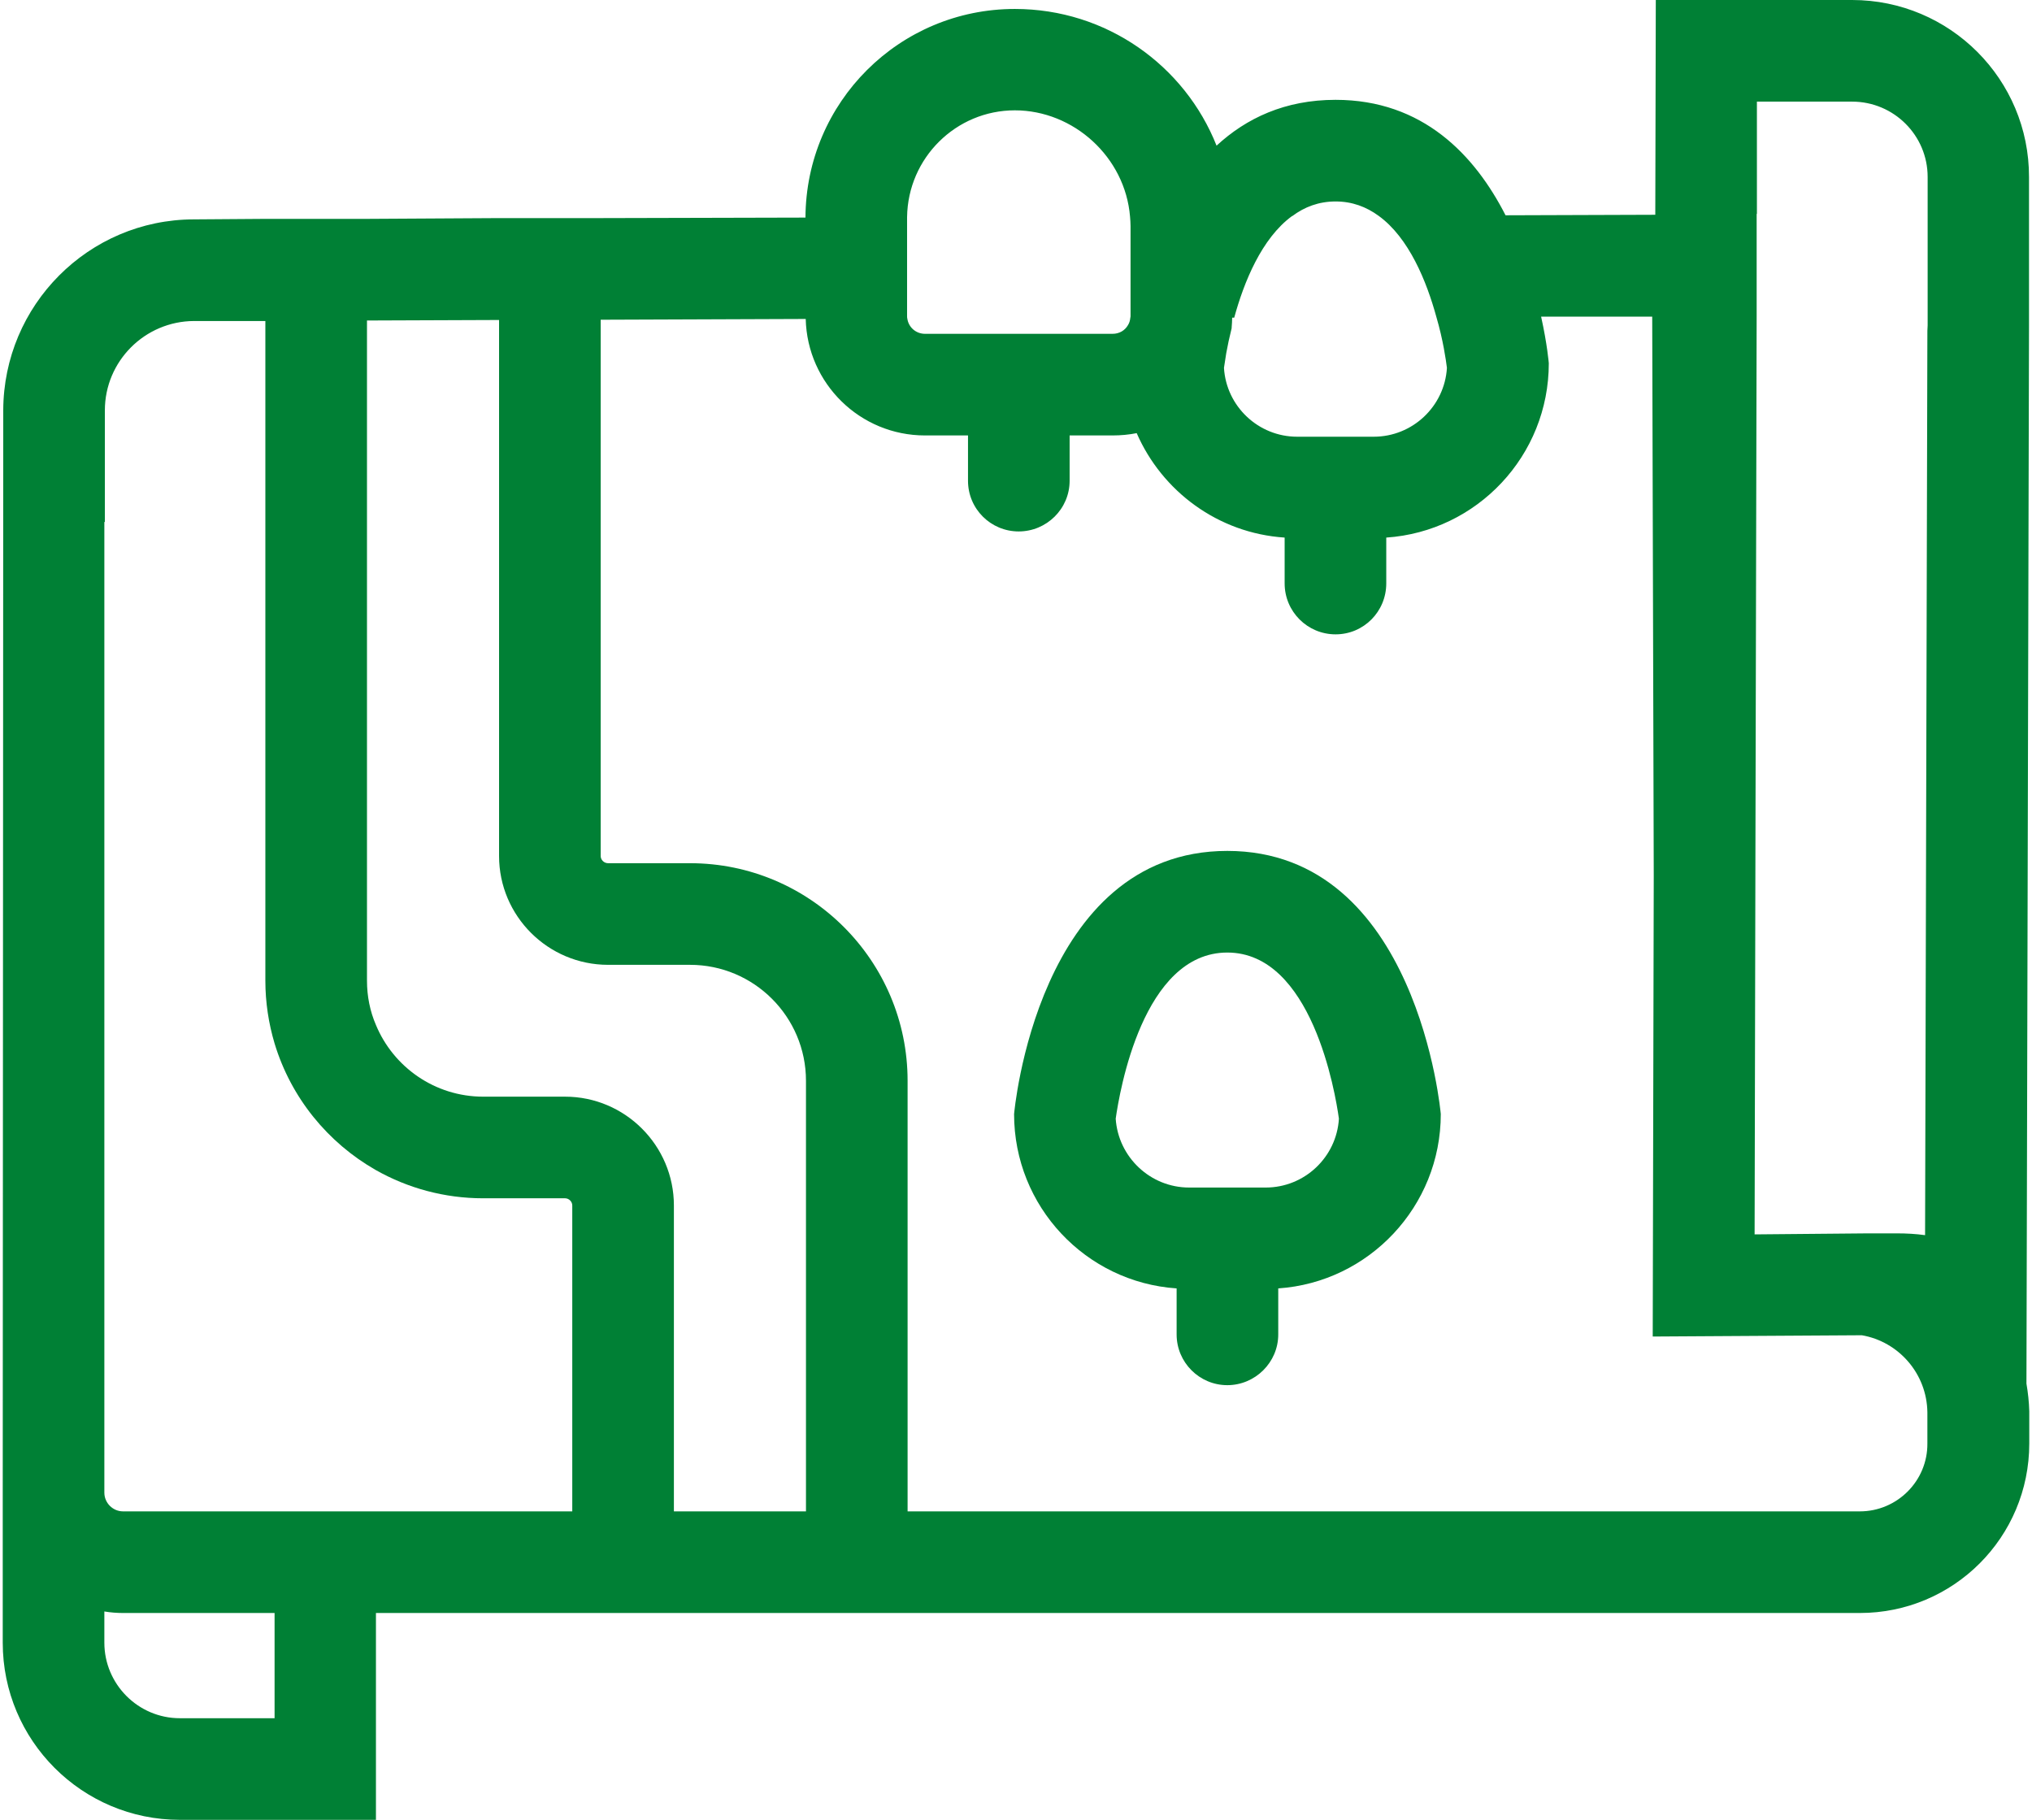
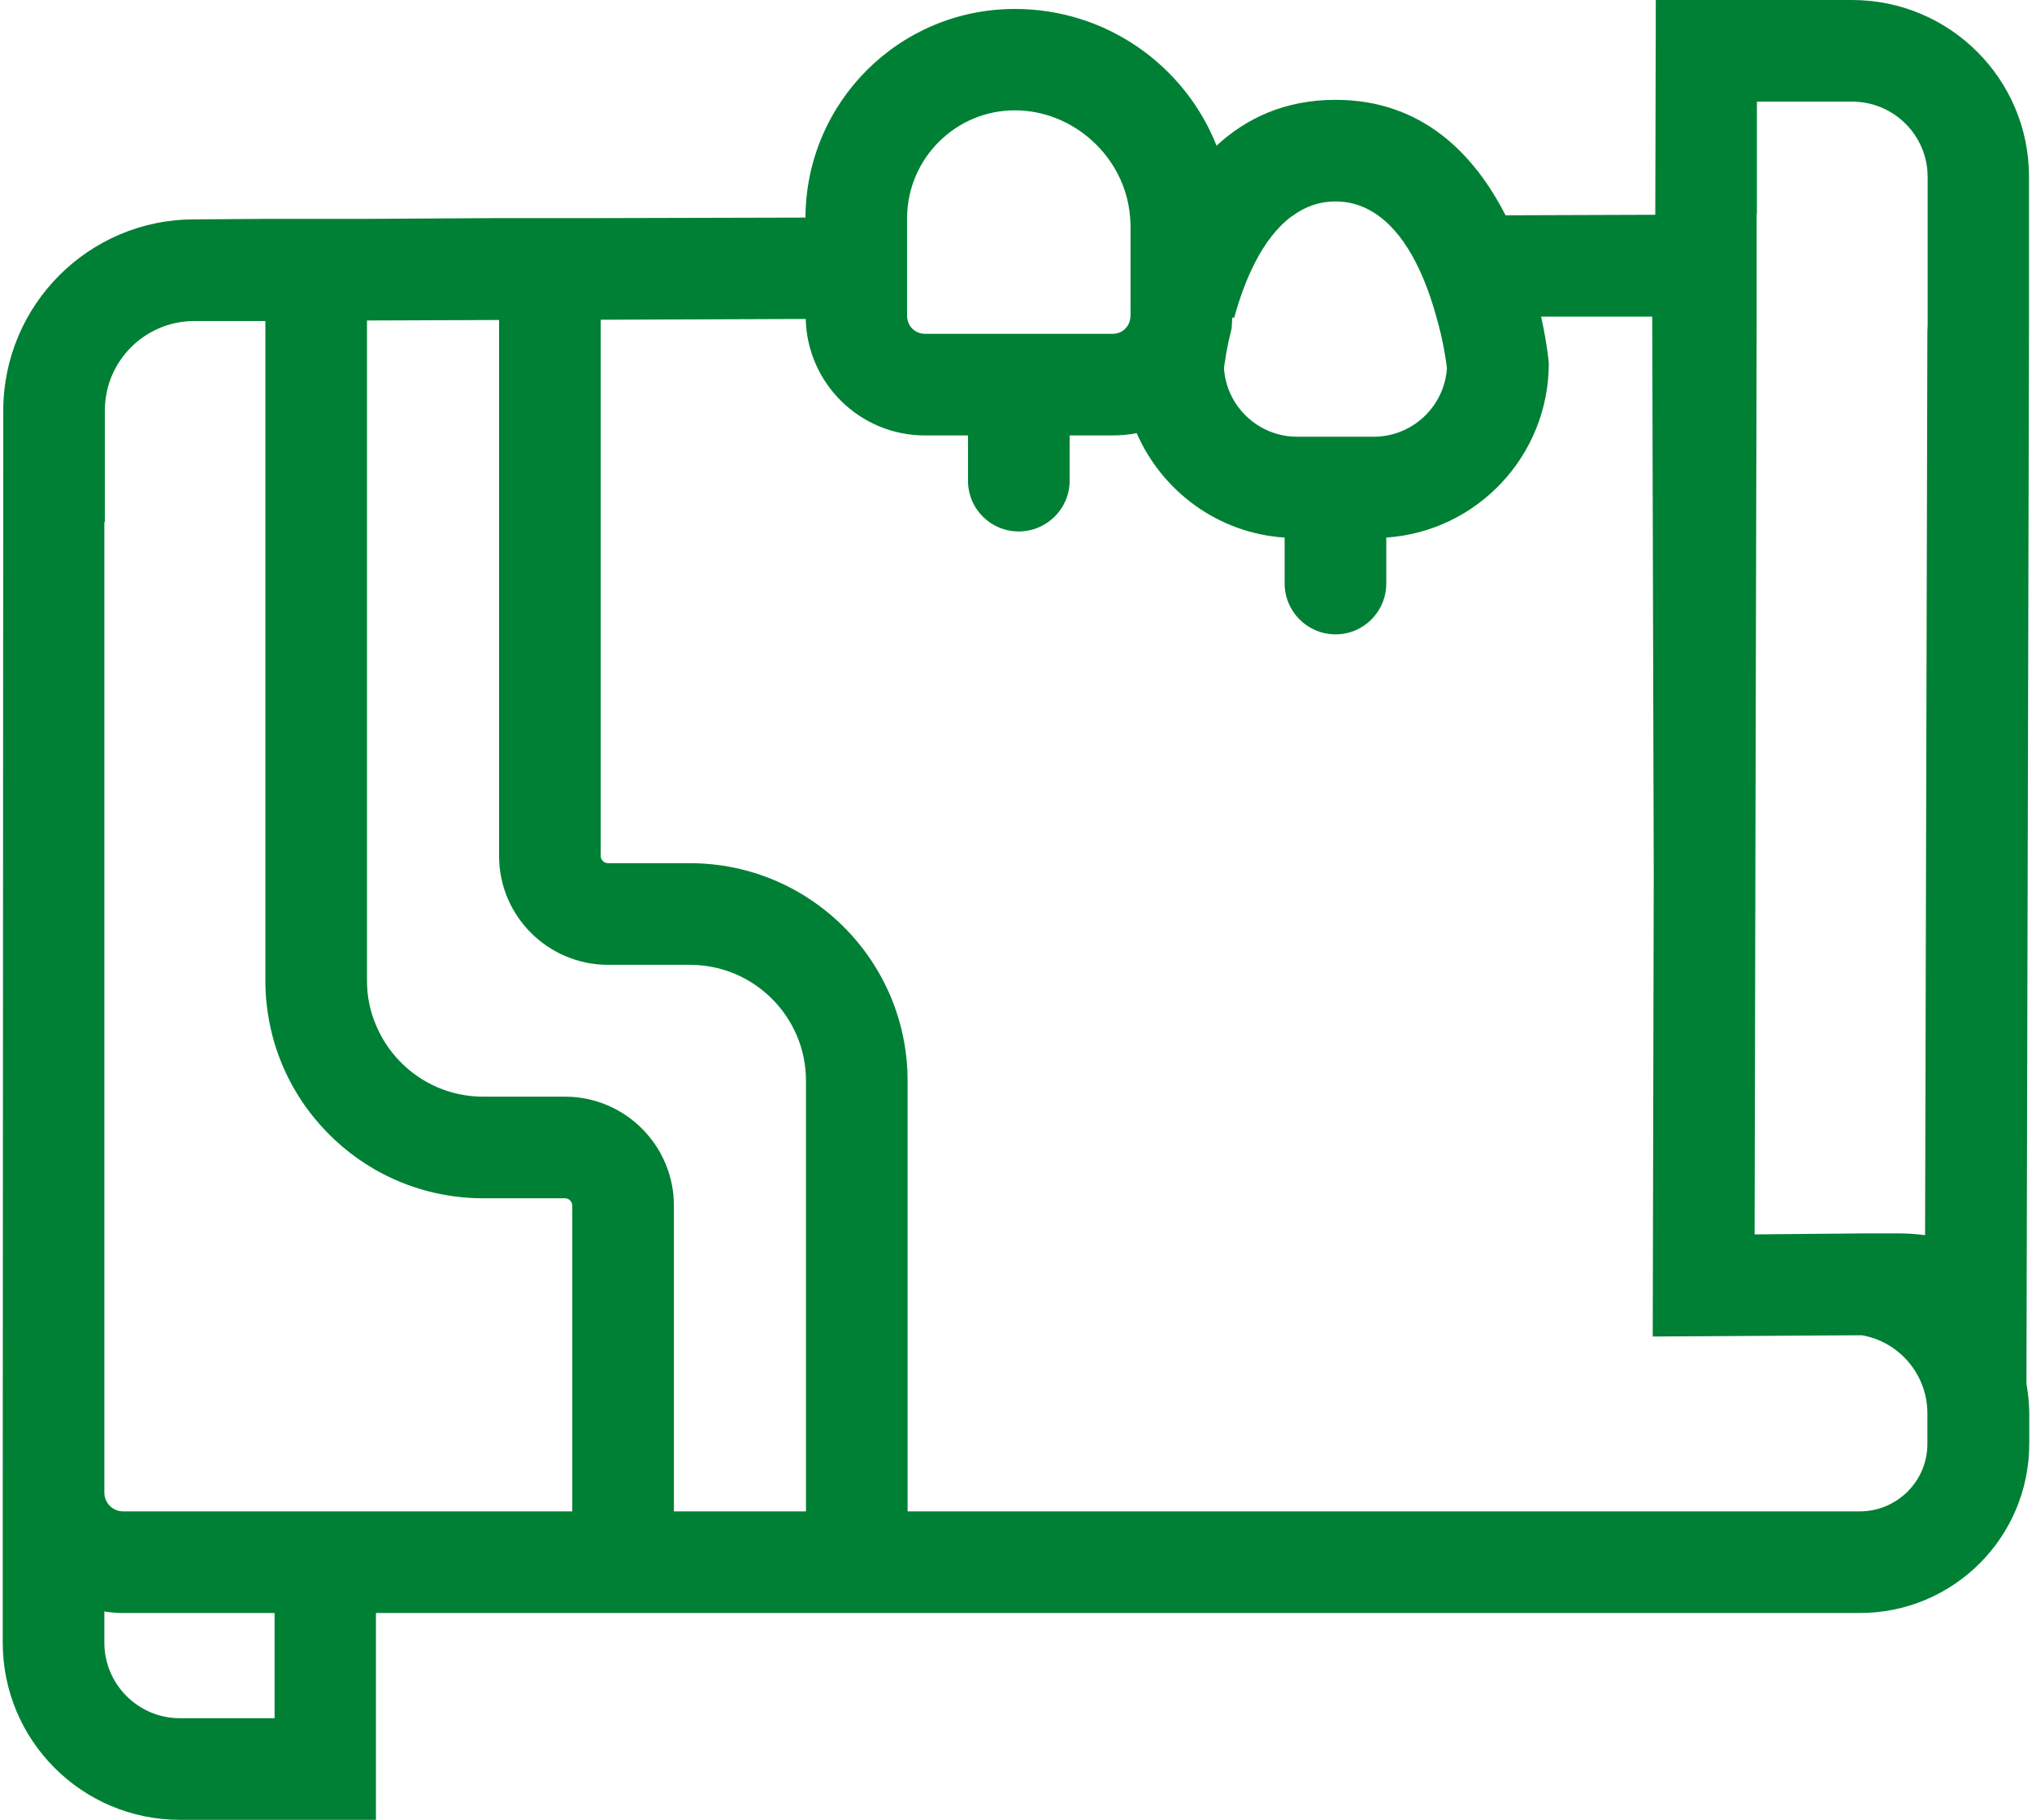
<svg xmlns="http://www.w3.org/2000/svg" id="Ebene_2" viewBox="0 0 79.17 71.09" width="67" height="60">
  <g id="Ergebnis">
-     <path d="M47.84,33.24c-7.44,0-8.33,10.28-8.33,10.28,0,3.61,2.8,6.57,6.35,6.81v1.8c0,1.09.89,1.98,1.98,1.98s1.99-.89,1.99-1.98v-1.8c3.54-.24,6.35-3.2,6.35-6.81,0,0-.89-10.28-8.34-10.28ZM49.34,46.39h-2.99c-1.52,0-2.77-1.19-2.87-2.69.15-1.05,1.06-6.49,4.36-6.49s4.22,5.47,4.36,6.49c-.09,1.5-1.34,2.69-2.86,2.69Z" style="fill:#008035;" />
    <path d="M79.06,54.05l.1-41.33v-5.8c.01-3.82-3.09-6.92-6.91-6.92h-7.67l-.02,8.35v.04l-5.85.02c-1.2-2.35-3.23-4.51-6.64-4.51-1.98,0-3.49.72-4.65,1.79-1.24-3.13-4.3-5.34-7.88-5.34-4.51,0-8.16,3.64-8.18,8.15l-8,.02h-3.97s-5.16.03-5.16.03h-3.97s-2.8.02-2.8.02C3.35,8.58.03,11.92.02,16.03v.39l-.02,41.89v5.86c0,3.82,3.1,6.92,6.92,6.92h7.66v-8.08h57.97c3.66,0,6.62-2.96,6.62-6.62v-1.26c-.01-.37-.05-.73-.11-1.08ZM47.8,13.79h0c.05-.28.12-.61.21-.97v-.03c.01-.13.02-.25.02-.38h.08c.38-1.39,1.07-3.1,2.26-3.97h.01c.48-.36,1.04-.57,1.69-.57s1.2.21,1.68.56c1.19.86,1.88,2.57,2.26,3.96.26.89.37,1.66.41,1.98-.09,1.5-1.34,2.69-2.86,2.69h-2.99c-1.52,0-2.77-1.19-2.86-2.69.02-.13.05-.33.09-.58ZM35.33,8.48c.03-2.31,1.91-4.17,4.21-4.17s4.31,1.83,4.5,4.15c.01.12.02.25.02.37v3.51s0,.06-.01.08c-.01.11-.04.2-.09.28-.12.21-.34.34-.6.34h-7.33c-.35,0-.64-.25-.69-.59-.01-.03-.01-.07-.01-.11v-3.86ZM10.62,67.12h-3.7c-1.63,0-2.95-1.33-2.95-2.95v-1.22c.24.04.48.06.73.06h5.92v4.11ZM22.25,59.04H4.7c-.4,0-.73-.33-.73-.73V20.39h.02v-4.36c0-1.92,1.56-3.48,3.48-3.49h2.79s0,25.77,0,25.77c0,.85.13,1.68.36,2.45.64,2.12,2.08,3.88,3.96,4.95,1.24.7,2.67,1.1,4.19,1.1h3.2c.15,0,.28.13.28.28v11.95ZM31.38,59.04h-5.16v-11.95c0-2.34-1.91-4.25-4.25-4.25h-3.2c-1.89,0-3.51-1.16-4.19-2.8-.23-.53-.35-1.12-.35-1.73V12.52l5.16-.02v20.94c0,2.34,1.91,4.25,4.26,4.25h3.2c2.5,0,4.53,2.03,4.53,4.53v16.82ZM72.55,59.04h-37.2v-16.82c0-4.69-3.81-8.5-8.5-8.5h-3.2c-.16,0-.29-.13-.29-.28V12.49l8.01-.03c.06,2.52,2.12,4.55,4.66,4.55h1.68v1.77c0,1.1.89,1.98,1.98,1.98s1.99-.88,1.99-1.98v-1.77h1.68c.32,0,.64-.03.94-.09.99,2.27,3.18,3.91,5.78,4.08v1.79c0,1.1.89,1.99,1.99,1.99s1.98-.89,1.98-1.99v-1.79c3.55-.24,6.35-3.2,6.35-6.81,0,0-.06-.74-.3-1.82h4.34s.06,21.84.06,21.84l-.04,18,8.17-.05c1.44.25,2.54,1.5,2.56,3.01v1.22c.01,1.46-1.18,2.65-2.64,2.65ZM75.2,8.41v4.3s-.01.21-.01.21l-.09,35.33c-.36-.05-.73-.07-1.1-.07h-1.13s-4.43.04-4.43.04l.03-13.97v-.08l.05-21.85v-3.96s.01-.01.01-.01V3.97h3.72c1.63,0,2.95,1.32,2.95,2.94v1.5Z" style="fill:#008035;" />
  </g>
</svg>